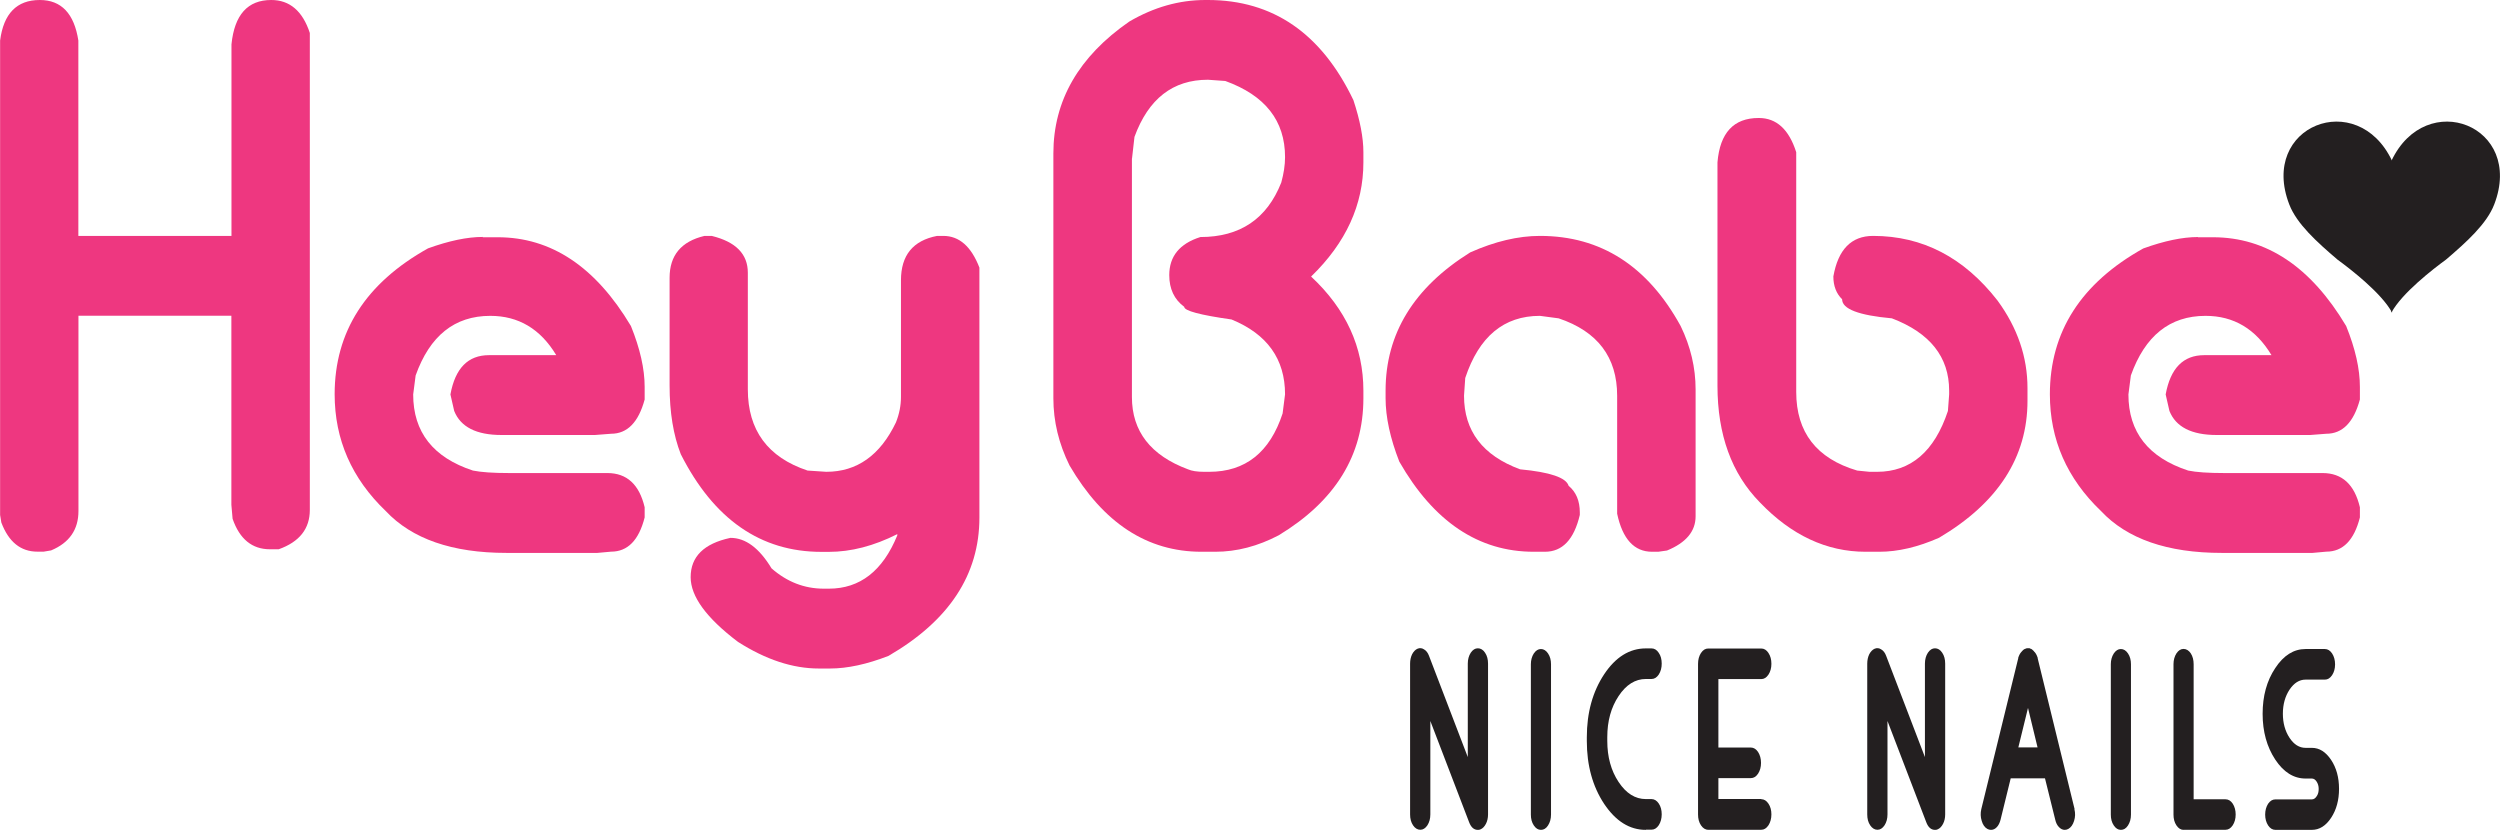
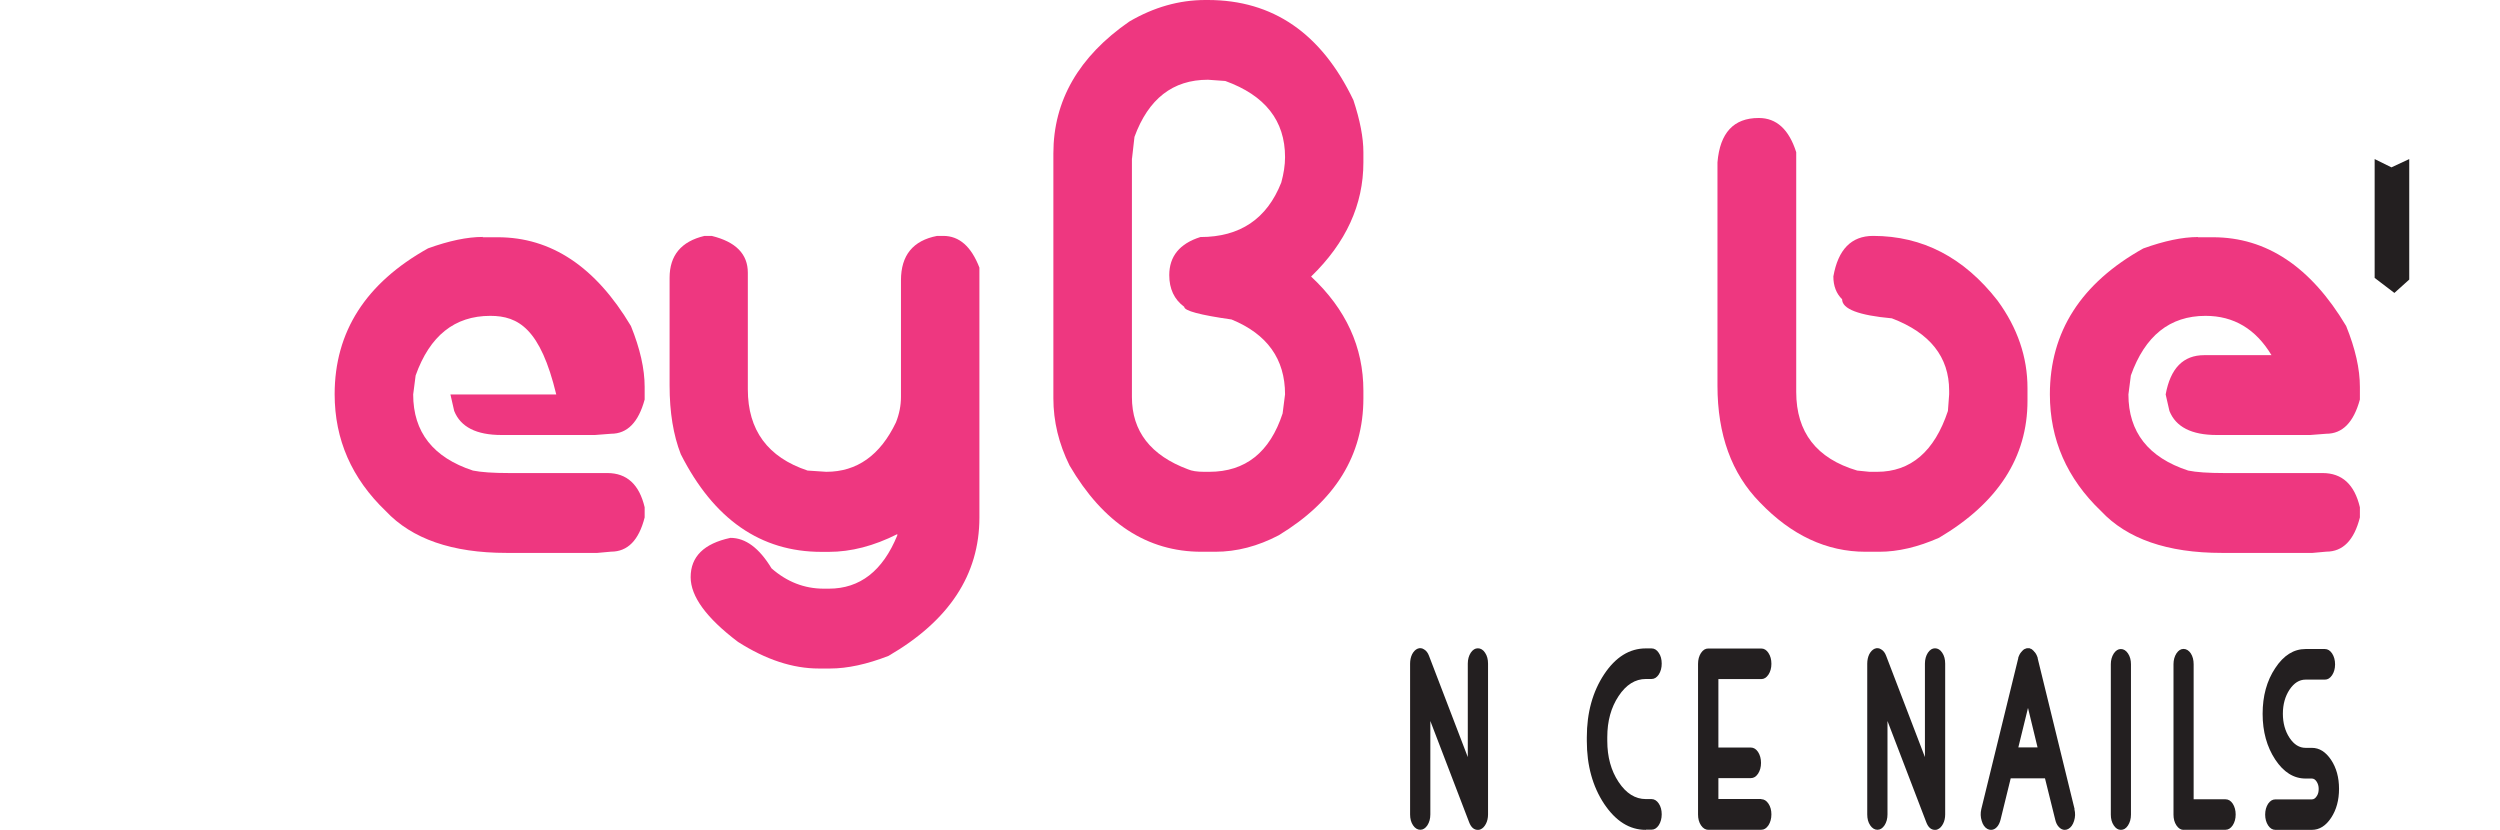
<svg xmlns="http://www.w3.org/2000/svg" width="241" height="80" viewBox="0 0 241 80" fill="none">
  <g clip-path="url(#clip0_77_570)">
    <path d="M141.622 79.26L137.885 69.504V78.51C137.885 78.92 137.787 79.27 137.601 79.56C137.405 79.85 137.179 79.99 136.914 79.99C136.649 79.99 136.404 79.84 136.218 79.56C136.022 79.27 135.933 78.92 135.933 78.51V63.976C135.933 63.636 136.002 63.326 136.13 63.066C136.267 62.806 136.443 62.626 136.649 62.536C136.865 62.446 137.081 62.466 137.287 62.606C137.493 62.726 137.65 62.936 137.758 63.226L141.495 72.982V63.976C141.495 63.566 141.593 63.216 141.779 62.926C141.975 62.636 142.201 62.496 142.466 62.496C142.731 62.496 142.976 62.636 143.162 62.926C143.358 63.216 143.447 63.566 143.447 63.976V78.51C143.447 78.85 143.378 79.16 143.241 79.42C143.103 79.68 142.936 79.86 142.721 79.95C142.642 79.99 142.554 80 142.466 80C142.083 80 141.809 79.75 141.622 79.26Z" fill="#231F20" />
-     <path d="M147.86 79.57C147.664 79.28 147.576 78.93 147.576 78.53V64.035C147.576 63.636 147.674 63.286 147.86 62.996C148.056 62.706 148.282 62.566 148.547 62.566C148.812 62.566 149.047 62.716 149.233 62.996C149.43 63.286 149.518 63.636 149.518 64.035V78.53C149.518 78.93 149.42 79.28 149.233 79.57C149.047 79.86 148.821 79.999 148.547 79.999C148.272 79.999 148.047 79.85 147.86 79.57Z" fill="#231F20" />
    <path d="M158.659 79.999C157.09 79.999 155.756 79.16 154.638 77.49C153.529 75.811 152.97 73.792 152.97 71.433V71.073C152.97 68.704 153.529 66.684 154.638 65.005C155.746 63.336 157.09 62.506 158.659 62.506H159.208C159.483 62.506 159.718 62.646 159.905 62.936C160.101 63.216 160.189 63.566 160.189 63.976C160.189 64.385 160.091 64.735 159.905 65.025C159.709 65.315 159.483 65.455 159.208 65.455H158.659C157.639 65.455 156.756 66.005 156.031 67.104C155.305 68.194 154.942 69.513 154.942 71.063V71.423C154.942 72.962 155.305 74.292 156.031 75.381C156.756 76.481 157.639 77.031 158.659 77.031H159.208C159.483 77.031 159.718 77.181 159.905 77.46C160.101 77.75 160.189 78.1 160.189 78.5C160.189 78.9 160.091 79.26 159.905 79.55C159.709 79.84 159.483 79.98 159.208 79.98H158.659V79.999Z" fill="#231F20" />
    <path d="M169.782 77.041C170.057 77.041 170.292 77.191 170.478 77.471C170.674 77.76 170.763 78.11 170.763 78.51C170.763 78.91 170.665 79.27 170.478 79.56C170.282 79.85 170.057 79.99 169.782 79.99H164.672C164.397 79.99 164.162 79.84 163.975 79.56C163.779 79.27 163.691 78.92 163.691 78.51V63.996C163.691 63.586 163.789 63.236 163.975 62.946C164.172 62.656 164.397 62.516 164.672 62.516H169.782C170.057 62.516 170.292 62.656 170.478 62.946C170.674 63.236 170.763 63.586 170.763 63.996C170.763 64.405 170.665 64.745 170.478 65.035C170.282 65.325 170.057 65.465 169.782 65.465H165.653V72.062H168.781C169.056 72.062 169.291 72.213 169.478 72.492C169.664 72.782 169.762 73.132 169.762 73.542C169.762 73.952 169.664 74.292 169.478 74.582C169.282 74.871 169.056 75.011 168.781 75.011H165.653V77.021H169.782V77.041Z" fill="#231F20" />
    <path d="M185.691 79.26L181.954 69.504V78.51C181.954 78.92 181.856 79.27 181.669 79.56C181.473 79.85 181.248 79.99 180.983 79.99C180.718 79.99 180.473 79.84 180.287 79.56C180.09 79.27 180.002 78.92 180.002 78.51V63.976C180.002 63.636 180.071 63.326 180.198 63.066C180.336 62.806 180.512 62.626 180.718 62.536C180.934 62.446 181.15 62.466 181.356 62.606C181.562 62.726 181.719 62.936 181.826 63.226L185.563 72.982V63.976C185.563 63.566 185.661 63.216 185.848 62.926C186.044 62.636 186.27 62.496 186.534 62.496C186.799 62.496 187.044 62.636 187.231 62.926C187.427 63.216 187.515 63.566 187.515 63.976V78.51C187.515 78.85 187.447 79.16 187.309 79.42C187.172 79.68 187.005 79.86 186.789 79.95C186.711 79.99 186.623 80 186.534 80C186.152 80 185.877 79.75 185.691 79.26Z" fill="#231F20" />
    <path d="M199.972 78C200.07 78.39 200.06 78.76 199.942 79.13C199.825 79.51 199.638 79.77 199.383 79.91C199.275 79.969 199.158 79.999 199.04 79.999C198.834 79.999 198.657 79.91 198.491 79.74C198.314 79.56 198.196 79.33 198.128 79.03L197.137 75.031H193.832L192.851 79.03C192.772 79.33 192.655 79.57 192.488 79.74C192.321 79.919 192.135 79.999 191.929 79.999C191.811 79.999 191.703 79.969 191.586 79.91C191.331 79.77 191.144 79.51 191.036 79.13C190.919 78.76 190.909 78.38 190.997 78L194.558 63.456C194.558 63.456 194.558 63.456 194.558 63.406C194.567 63.376 194.577 63.346 194.587 63.326C194.587 63.326 194.587 63.296 194.607 63.276C194.616 63.236 194.626 63.216 194.636 63.206C194.636 63.186 194.646 63.166 194.666 63.136C194.675 63.106 194.685 63.096 194.695 63.086C194.695 63.066 194.715 63.046 194.734 63.016C194.744 62.986 194.754 62.976 194.764 62.966C194.764 62.966 194.783 62.936 194.803 62.916C194.813 62.896 194.822 62.876 194.842 62.866C194.842 62.866 194.862 62.846 194.881 62.826C194.901 62.796 194.911 62.786 194.921 62.776C194.93 62.776 194.95 62.756 194.96 62.736C194.97 62.716 194.989 62.706 194.999 62.696C194.999 62.696 195.019 62.676 195.038 62.656C195.058 62.656 195.068 62.636 195.077 62.626C195.087 62.626 195.107 62.606 195.136 62.586C195.166 62.566 195.176 62.566 195.166 62.576C195.185 62.576 195.205 62.556 195.234 62.546C195.254 62.526 195.264 62.526 195.264 62.536C195.283 62.536 195.303 62.516 195.332 62.506C195.362 62.506 195.372 62.496 195.362 62.496H195.421L195.46 62.486H195.509C195.509 62.486 195.558 62.486 195.548 62.486C195.548 62.486 195.568 62.486 195.587 62.496H195.676C195.676 62.496 195.725 62.526 195.735 62.536C195.725 62.536 195.735 62.536 195.774 62.546C195.803 62.546 195.823 62.566 195.833 62.576C195.833 62.576 195.833 62.576 195.862 62.586C195.882 62.606 195.901 62.616 195.911 62.626C195.911 62.626 195.931 62.646 195.95 62.666C195.97 62.686 195.99 62.696 195.99 62.696C195.99 62.696 196.009 62.716 196.029 62.736C196.048 62.766 196.068 62.776 196.068 62.776C196.068 62.796 196.088 62.816 196.107 62.826C196.127 62.846 196.137 62.856 196.147 62.866C196.156 62.886 196.166 62.906 196.186 62.916C196.205 62.946 196.215 62.956 196.225 62.966C196.225 62.966 196.235 62.996 196.254 63.016C196.274 63.046 196.284 63.066 196.294 63.086C196.294 63.086 196.303 63.116 196.323 63.136C196.333 63.166 196.343 63.186 196.353 63.206C196.353 63.206 196.372 63.236 196.382 63.276C196.392 63.306 196.402 63.316 196.402 63.326C196.402 63.346 196.411 63.366 196.431 63.406C196.441 63.466 196.451 63.486 196.431 63.456L199.991 78H199.972ZM196.421 72.052L195.499 68.244L194.567 72.052H196.431H196.421Z" fill="#231F20" />
    <path d="M203.768 79.57C203.571 79.28 203.483 78.93 203.483 78.53V64.035C203.483 63.636 203.581 63.286 203.768 62.996C203.964 62.706 204.189 62.566 204.454 62.566C204.719 62.566 204.954 62.716 205.141 62.996C205.337 63.286 205.425 63.636 205.425 64.035V78.53C205.425 78.93 205.327 79.28 205.141 79.57C204.954 79.86 204.729 79.999 204.454 79.999C204.18 79.999 203.954 79.85 203.768 79.57Z" fill="#231F20" />
    <path d="M210.496 80C210.231 80 209.996 79.85 209.81 79.57C209.613 79.28 209.525 78.93 209.525 78.53V64.036C209.525 63.626 209.623 63.276 209.81 62.986C210.006 62.696 210.231 62.556 210.496 62.556C210.761 62.556 211.006 62.706 211.193 62.986C211.379 63.276 211.467 63.626 211.467 64.036V77.051H214.537C214.812 77.051 215.047 77.191 215.234 77.471C215.42 77.76 215.518 78.11 215.518 78.52C215.518 78.93 215.42 79.27 215.234 79.56C215.037 79.85 214.812 79.99 214.537 79.99H210.486L210.496 80Z" fill="#231F20" />
    <path d="M219.343 79.999C219.069 79.999 218.833 79.85 218.647 79.57C218.46 79.28 218.362 78.93 218.362 78.53C218.362 78.13 218.46 77.77 218.647 77.48C218.843 77.201 219.069 77.061 219.343 77.061H222.864C223.041 77.061 223.198 76.961 223.325 76.761C223.463 76.571 223.522 76.331 223.522 76.051C223.522 75.771 223.453 75.551 223.325 75.351C223.198 75.151 223.041 75.051 222.864 75.051H222.256C221.119 75.051 220.138 74.442 219.333 73.222C218.529 72.002 218.117 70.533 218.117 68.814C218.117 67.094 218.519 65.625 219.333 64.405C220.138 63.176 221.119 62.566 222.256 62.566H224.12C224.395 62.566 224.63 62.716 224.816 62.996C225.003 63.286 225.101 63.636 225.101 64.046C225.101 64.455 225.003 64.795 224.816 65.085C224.62 65.375 224.395 65.515 224.12 65.515H222.256C221.658 65.515 221.148 65.835 220.716 66.475C220.285 67.124 220.069 67.904 220.069 68.804C220.069 69.703 220.285 70.483 220.716 71.133C221.138 71.773 221.658 72.093 222.256 72.093H222.864C223.59 72.093 224.198 72.482 224.718 73.252C225.228 74.022 225.483 74.951 225.483 76.041C225.483 77.131 225.228 78.07 224.718 78.84C224.208 79.61 223.59 79.999 222.864 79.999H219.343Z" fill="#231F20" />
    <path d="M116.199 -0H116.434C122.712 -0 127.39 3.218 130.47 9.656C131.108 11.595 131.431 13.264 131.431 14.674V15.654C131.431 19.732 129.754 23.401 126.39 26.66C129.754 29.798 131.431 33.467 131.431 37.665V38.395C131.431 43.893 128.714 48.301 123.271 51.6C121.25 52.66 119.21 53.19 117.15 53.19H115.826C110.589 53.19 106.351 50.421 103.105 44.873C102.065 42.773 101.545 40.614 101.545 38.395V14.794C101.545 9.696 103.988 5.457 108.862 2.079C111.236 0.689 113.678 -0 116.199 -0ZM109.117 15.284V38.275C109.117 41.574 110.922 43.903 114.522 45.242C114.885 45.403 115.405 45.483 116.081 45.483H116.562C120.063 45.483 122.417 43.603 123.644 39.855L123.879 38.015C123.879 34.617 122.162 32.207 118.72 30.798C115.679 30.368 114.159 29.958 114.159 29.578C113.198 28.869 112.717 27.849 112.717 26.52C112.717 24.71 113.718 23.481 115.718 22.851C119.534 22.851 122.133 21.102 123.516 17.593C123.751 16.733 123.879 15.924 123.879 15.144C123.879 11.635 121.957 9.196 118.121 7.807L116.444 7.687C113.06 7.687 110.706 9.526 109.363 13.195L109.127 15.274L109.117 15.284Z" fill="#EE3780" />
-     <path d="M148.459 22.741C154.314 22.741 158.836 25.64 162.014 31.428C162.975 33.407 163.456 35.446 163.456 37.545V49.771C163.456 51.22 162.534 52.32 160.699 53.07L159.856 53.19H159.258C157.541 53.19 156.413 51.97 155.893 49.521V38.145C155.893 34.437 154.01 31.948 150.254 30.688L148.449 30.448C144.967 30.448 142.574 32.447 141.249 36.436L141.132 38.145C141.132 41.554 142.937 43.913 146.536 45.242C149.42 45.512 150.979 46.042 151.215 46.832C151.931 47.422 152.294 48.281 152.294 49.401V49.641C151.735 52.01 150.616 53.19 148.929 53.19H147.85C142.534 53.19 138.209 50.291 134.894 44.503C134.011 42.244 133.57 40.204 133.57 38.385V37.655C133.57 32.177 136.286 27.729 141.73 24.33C144.114 23.271 146.35 22.741 148.449 22.741H148.459Z" fill="#EE3780" />
    <path d="M169.556 11.375C171.253 11.375 172.459 12.475 173.156 14.674V37.785C173.156 41.674 175.117 44.203 179.031 45.362L180.228 45.483H180.944C184.2 45.483 186.485 43.523 187.78 39.615L187.898 38.025V37.655C187.898 34.417 186.054 32.087 182.376 30.688C179.178 30.398 177.579 29.788 177.579 28.849C177.02 28.299 176.736 27.569 176.736 26.649C177.197 24.041 178.472 22.741 180.571 22.741C185.328 22.741 189.33 24.82 192.566 28.979C194.489 31.608 195.45 34.417 195.45 37.416V38.635C195.45 44.073 192.606 48.481 186.927 51.84C184.887 52.74 182.964 53.19 181.169 53.19H179.845C176.089 53.19 172.685 51.6 169.644 48.421C166.928 45.652 165.564 41.904 165.564 37.176V15.654C165.8 12.805 167.124 11.375 169.527 11.375H169.556Z" fill="#EE3780" />
    <path d="M211.889 22.871H213.331C218.49 22.871 222.766 25.72 226.17 31.428C227.053 33.607 227.494 35.566 227.494 37.295V38.515C226.896 40.714 225.817 41.814 224.257 41.814L222.698 41.934H213.694C211.271 41.934 209.751 41.164 209.133 39.615L208.77 38.025C209.231 35.496 210.467 34.237 212.487 34.237H218.971C217.45 31.708 215.332 30.448 212.615 30.448C209.172 30.448 206.779 32.367 205.415 36.196L205.18 38.025C205.18 41.654 207.102 44.103 210.938 45.362C211.722 45.523 212.88 45.602 214.419 45.602H223.894C225.778 45.602 226.974 46.702 227.494 48.901V49.881C226.935 52.08 225.856 53.18 224.257 53.18L222.933 53.3H214.174C208.937 53.3 205.053 51.95 202.532 49.261C199.256 46.122 197.608 42.374 197.608 38.015C197.608 31.988 200.609 27.299 206.612 23.951C208.633 23.221 210.388 22.851 211.889 22.851V22.871Z" fill="#EE3780" />
-     <path d="M3.835 -0C5.915 -0 7.151 1.309 7.553 3.908V22.741H22.314V4.278C22.599 1.429 23.874 -0 26.149 -0C27.925 -0 29.17 1.059 29.867 3.178V49.161C29.867 50.97 28.866 52.24 26.865 52.95H26.022C24.305 52.95 23.099 51.97 22.422 50.011L22.304 48.661V30.438H7.563V49.271C7.563 51.06 6.68 52.33 4.924 53.06L4.208 53.18H3.61C1.991 53.18 0.834 52.24 0.128 50.371L0.01 49.641V3.908C0.344 1.309 1.619 -0 3.835 -0Z" fill="#EE3780" />
-     <path d="M46.54 22.871H47.982C53.141 22.871 57.418 25.72 60.821 31.428C61.704 33.607 62.145 35.566 62.145 37.295V38.515C61.547 40.714 60.468 41.814 58.909 41.814L57.349 41.934H48.345C45.922 41.934 44.402 41.164 43.784 39.615L43.421 38.025C43.882 35.496 45.118 34.237 47.139 34.237H53.622C52.102 31.708 49.983 30.448 47.266 30.448C43.824 30.448 41.43 32.367 40.067 36.196L39.831 38.025C39.831 41.654 41.754 44.103 45.589 45.362C46.374 45.522 47.531 45.602 49.071 45.602H58.546C60.429 45.602 61.626 46.702 62.145 48.901V49.881C61.586 52.08 60.508 53.18 58.909 53.18L57.585 53.3H48.826C43.588 53.3 39.704 51.95 37.183 49.261C33.907 46.122 32.26 42.374 32.26 38.005C32.26 31.977 35.261 27.289 41.264 23.941C43.284 23.211 45.04 22.841 46.54 22.841V22.871Z" fill="#EE3780" />
+     <path d="M46.54 22.871H47.982C53.141 22.871 57.418 25.72 60.821 31.428C61.704 33.607 62.145 35.566 62.145 37.295V38.515C61.547 40.714 60.468 41.814 58.909 41.814L57.349 41.934H48.345C45.922 41.934 44.402 41.164 43.784 39.615L43.421 38.025H53.622C52.102 31.708 49.983 30.448 47.266 30.448C43.824 30.448 41.43 32.367 40.067 36.196L39.831 38.025C39.831 41.654 41.754 44.103 45.589 45.362C46.374 45.522 47.531 45.602 49.071 45.602H58.546C60.429 45.602 61.626 46.702 62.145 48.901V49.881C61.586 52.08 60.508 53.18 58.909 53.18L57.585 53.3H48.826C43.588 53.3 39.704 51.95 37.183 49.261C33.907 46.122 32.26 42.374 32.26 38.005C32.26 31.977 35.261 27.289 41.264 23.941C43.284 23.211 45.04 22.841 46.54 22.841V22.871Z" fill="#EE3780" />
    <path d="M68.609 22.741C70.934 23.311 72.091 24.49 72.091 26.29V37.535C72.091 41.474 74.013 44.083 77.849 45.362L79.653 45.482C82.615 45.482 84.852 43.893 86.372 40.714C86.696 39.895 86.853 39.085 86.853 38.265V27.019C86.853 24.61 88.01 23.191 90.335 22.741H90.933C92.473 22.741 93.63 23.761 94.415 25.8V49.891C94.415 55.399 91.492 59.837 85.656 63.226C83.577 64.035 81.693 64.445 80.016 64.445H78.937C76.416 64.445 73.817 63.586 71.14 61.876C68.099 59.577 66.579 57.498 66.579 55.639C66.579 53.659 67.854 52.4 70.414 51.85C71.875 51.85 73.19 52.83 74.376 54.789C75.857 56.089 77.535 56.748 79.418 56.748H79.898C82.9 56.748 85.097 55.039 86.499 51.61V51.49C84.244 52.63 82.037 53.2 79.898 53.2H79.183C73.327 53.2 68.805 50.061 65.627 43.783C64.911 41.944 64.549 39.745 64.549 37.176V26.779C64.549 24.62 65.667 23.271 67.913 22.741H68.629H68.609Z" fill="#EE3780" />
-     <path fill-rule="evenodd" clip-rule="evenodd" d="M230.593 30.158V15.504C227.249 8.426 217.754 12.115 220.687 19.712C221.403 21.571 223.325 23.311 225.326 25.02C226.572 25.93 229.603 28.269 230.603 30.148L230.593 30.158Z" fill="#231F20" />
-     <path fill-rule="evenodd" clip-rule="evenodd" d="M230.534 30.158V15.504C233.879 8.426 243.374 12.115 240.441 19.712C239.725 21.571 237.802 23.311 235.802 25.02C234.556 25.93 231.525 28.269 230.525 30.148L230.534 30.158Z" fill="#231F20" />
    <path d="M228.916 15.334L230.535 16.133L232.251 15.334V26.949L230.819 28.239L228.916 26.789V15.334Z" fill="#231F20" />
  </g>
  <defs>
    <clipPath id="clip0_77_570">
      <rect width="241" height="80" fill="white" transform="translate(0 -0)" />
    </clipPath>
  </defs>
</svg>